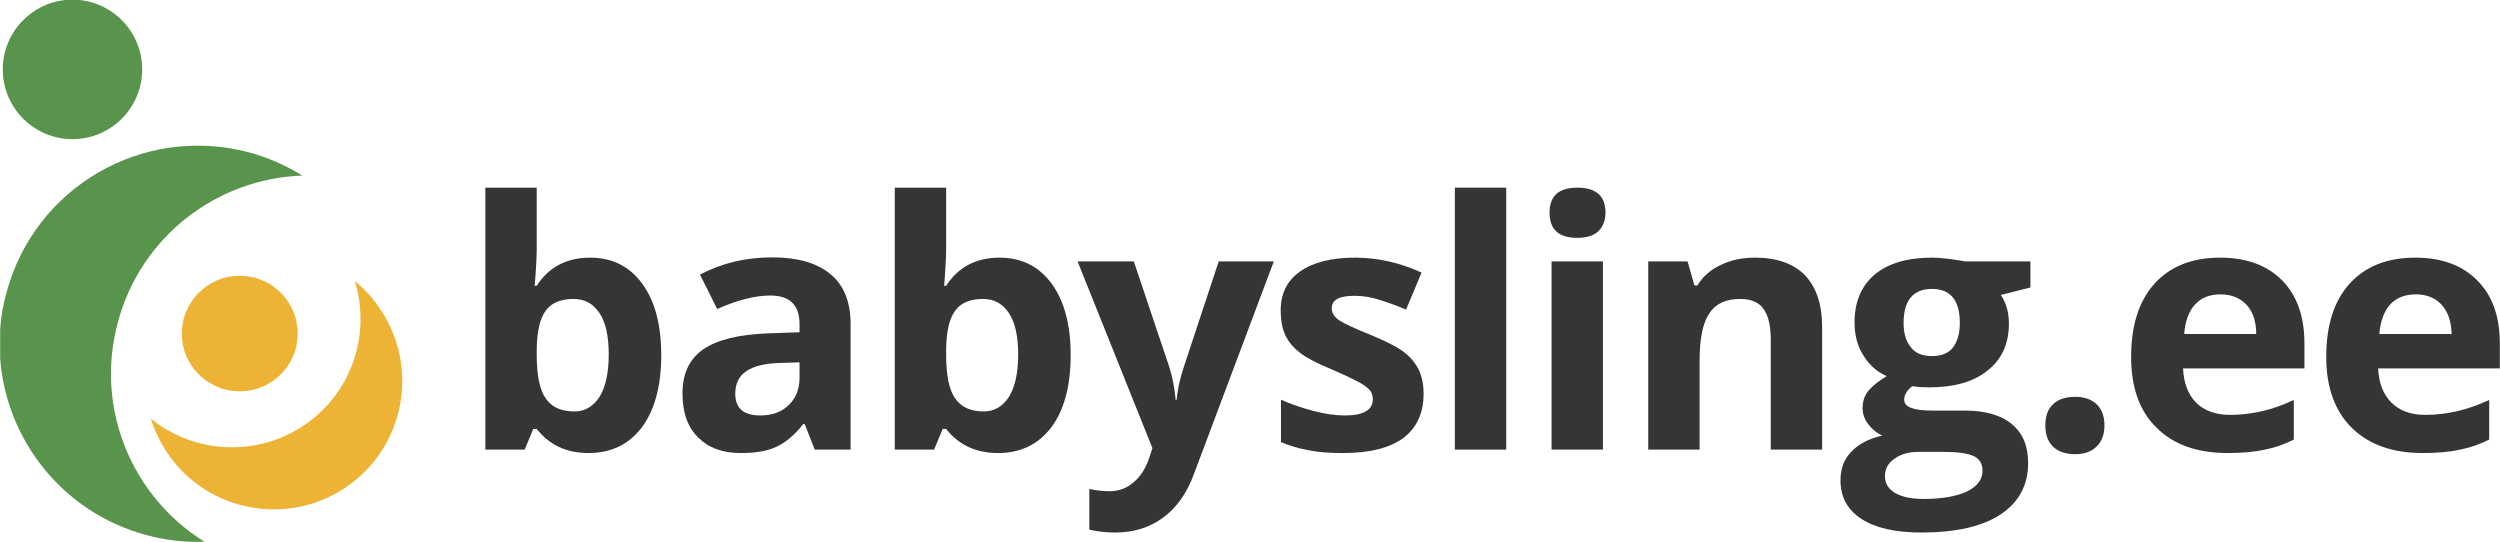
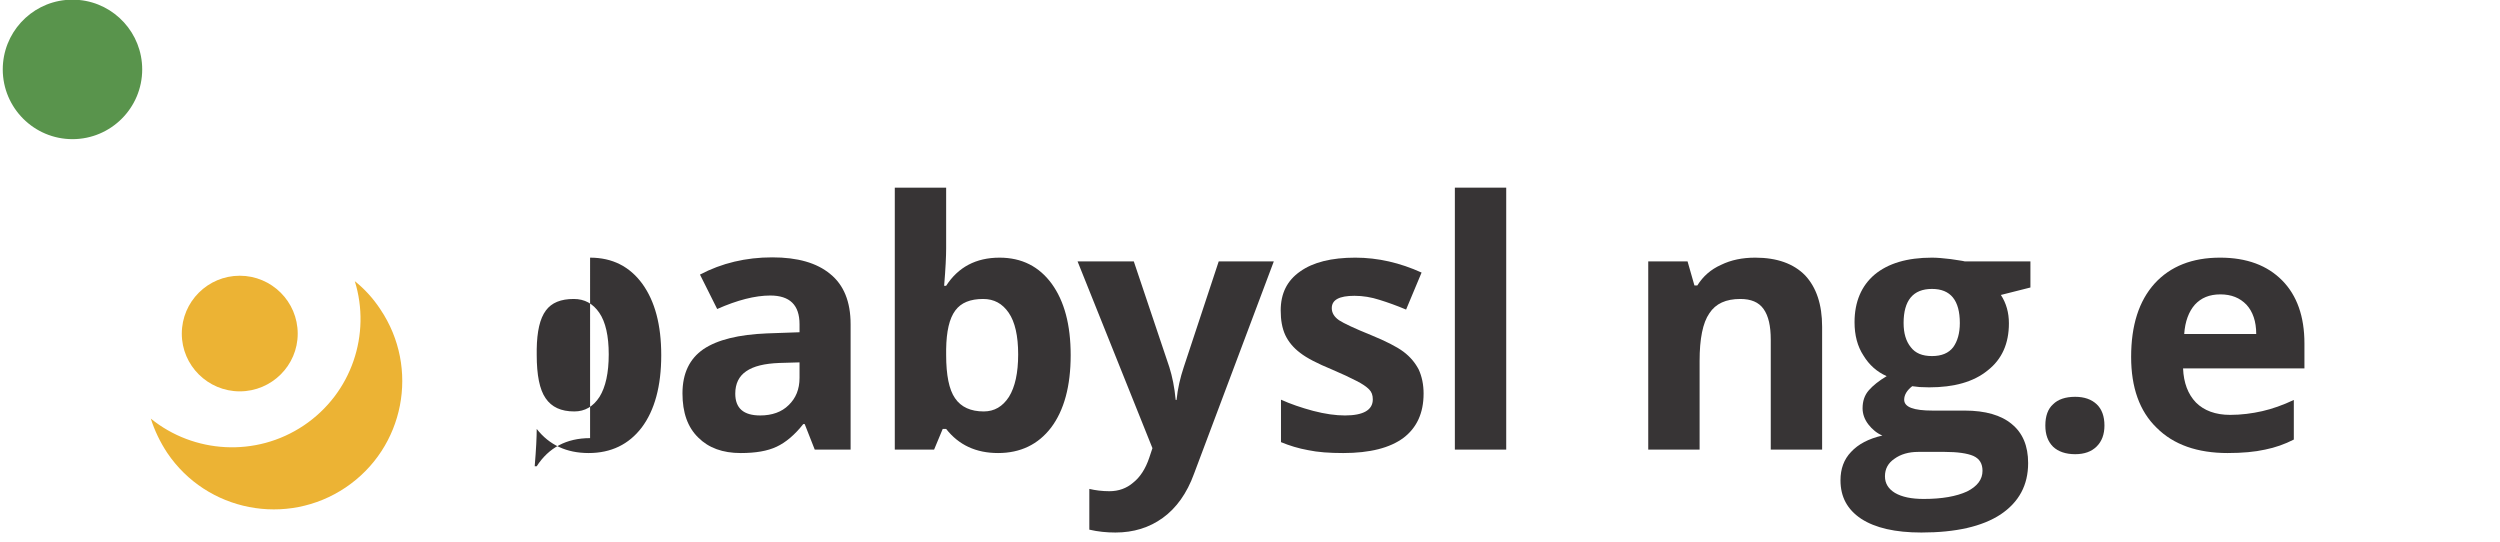
<svg xmlns="http://www.w3.org/2000/svg" xml:space="preserve" width="95.615mm" height="20.729mm" version="1.1" style="shape-rendering:geometricPrecision; text-rendering:geometricPrecision; image-rendering:optimizeQuality; fill-rule:evenodd; clip-rule:evenodd" viewBox="0 0 8712 1889">
  <defs>
    <style type="text/css">
   
    .fil2 {fill:#373435;fill-rule:nonzero}
    .fil0 {fill:#ECB334;fill-rule:nonzero}
    .fil1 {fill:#59944C;fill-rule:nonzero}
   
  </style>
  </defs>
  <g id="Layer_x0020_1">
    <path class="fil0" d="M1037 1163c0,111 -91,201 -202,201 -111,0 -202,-90 -202,-201 0,-112 91,-202 202,-202 111,0 202,90 202,202z" />
    <path class="fil0" d="M1058 1483c-167,112 -384,97 -533,-24 13,41 32,81 57,119 138,205 417,259 622,121 205,-138 259,-416 121,-621 -25,-38 -55,-71 -89,-98 57,184 -10,390 -178,503z" />
-     <path class="fil1" d="M410 1124c80,-301 347,-502 643,-512 -56,-35 -119,-63 -186,-81 -369,-98 -747,121 -845,489 -12,42 -19,84 -22,126l0 105c22,284 219,536 510,614 68,18 136,26 202,23 -252,-156 -383,-464 -302,-764z" />
    <path class="fil1" d="M495 242c0,134 -109,243 -243,243 -134,0 -243,-109 -243,-243 0,-126 96,-230 219,-242l48 0c123,12 219,116 219,242z" />
-     <path class="fil2" d="M1999 1042c-45,0 -77,13 -97,40 -21,28 -31,73 -32,135l0 20c0,70 10,121 31,151 21,31 54,46 100,46 37,0 66,-17 88,-51 21,-34 32,-83 32,-148 0,-64 -11,-113 -33,-145 -22,-32 -51,-48 -89,-48zm57 -144c78,0 138,31 182,91 44,61 66,143 66,249 0,108 -23,192 -68,252 -45,59 -107,89 -185,89 -77,0 -137,-28 -181,-84l-12 0 -30 72 -137 0 0 -913 179 0 0 212c0,27 -2,70 -7,130l7 0c42,-65 104,-98 186,-98z" />
+     <path class="fil2" d="M1999 1042c-45,0 -77,13 -97,40 -21,28 -31,73 -32,135l0 20c0,70 10,121 31,151 21,31 54,46 100,46 37,0 66,-17 88,-51 21,-34 32,-83 32,-148 0,-64 -11,-113 -33,-145 -22,-32 -51,-48 -89,-48zm57 -144c78,0 138,31 182,91 44,61 66,143 66,249 0,108 -23,192 -68,252 -45,59 -107,89 -185,89 -77,0 -137,-28 -181,-84c0,27 -2,70 -7,130l7 0c42,-65 104,-98 186,-98z" />
    <path class="fil2" d="M2786 1263l-70 2c-52,2 -90,11 -116,29 -25,17 -38,43 -38,78 0,51 29,76 87,76 41,0 75,-12 99,-36 25,-24 38,-55 38,-95l0 -54zm53 304l-35 -89 -5 0c-30,38 -61,64 -93,79 -32,15 -73,22 -125,22 -63,0 -112,-18 -148,-54 -37,-36 -55,-87 -55,-154 0,-70 25,-121 73,-154 49,-33 123,-51 221,-55l114 -4 0 -28c0,-67 -34,-100 -102,-100 -53,0 -115,16 -185,47l-60 -120c76,-40 160,-60 252,-60 88,0 155,19 202,58 47,38 71,96 71,175l0 437 -125 0z" />
    <path class="fil2" d="M3426 1042c-45,0 -77,13 -97,40 -21,28 -31,73 -32,135l0 20c0,70 10,121 31,151 21,31 55,46 100,46 37,0 66,-17 88,-51 21,-34 32,-83 32,-148 0,-64 -11,-113 -33,-145 -22,-32 -51,-48 -89,-48zm57 -144c78,0 138,31 182,91 44,61 66,143 66,249 0,108 -23,192 -68,252 -45,59 -107,89 -185,89 -77,0 -137,-28 -181,-84l-12 0 -30 72 -137 0 0 -913 179 0 0 212c0,27 -2,70 -7,130l7 0c42,-65 104,-98 186,-98z" />
    <path class="fil2" d="M3755 911l196 0 124 369c10,32 18,70 22,114l3 0c4,-40 13,-78 25,-114l122 -369 192 0 -278 740c-25,69 -62,120 -109,154 -47,34 -102,51 -165,51 -31,0 -61,-3 -91,-10l0 -142c21,5 45,8 70,8 32,0 60,-10 83,-30 24,-19 43,-48 56,-87l11 -33 -261 -651z" />
    <path class="fil2" d="M4961 1372c0,68 -24,119 -70,154 -47,35 -117,53 -210,53 -48,0 -89,-3 -122,-10 -34,-6 -66,-16 -95,-28l0 -148c33,15 71,28 112,39 42,11 79,16 111,16 64,0 97,-19 97,-56 0,-15 -4,-26 -13,-35 -9,-9 -23,-19 -45,-30 -21,-11 -49,-24 -84,-39 -51,-21 -88,-40 -111,-58 -24,-18 -41,-39 -52,-62 -11,-24 -16,-52 -16,-86 0,-59 22,-104 68,-136 45,-32 109,-48 192,-48 79,0 156,18 231,52l-54 129c-33,-14 -64,-25 -93,-34 -28,-9 -57,-14 -87,-14 -53,0 -79,14 -79,43 0,16 8,30 25,42 17,11 55,29 112,52 51,21 89,40 113,58 24,18 41,39 53,62 11,24 17,52 17,84z" />
    <polygon class="fil2" points="5249,1567 5070,1567 5070,654 5249,654 " />
-     <path class="fil2" d="M5586 1567l-179 0 0 -656 179 0 0 656zm-186 -826c0,-58 32,-87 97,-87 65,0 98,29 98,87 0,28 -9,49 -25,65 -16,15 -40,23 -73,23 -65,0 -97,-29 -97,-88z" />
    <path class="fil2" d="M6350 1567l-179 0 0 -383c0,-48 -8,-83 -25,-107 -17,-24 -44,-35 -81,-35 -50,0 -86,16 -108,50 -23,33 -34,89 -34,166l0 309 -179 0 0 -656 137 0 24 84 10 0c20,-32 47,-56 83,-72 35,-17 74,-25 119,-25 76,0 134,21 174,62 39,42 59,101 59,179l0 428z" />
    <path class="fil2" d="M6634 1126c0,35 8,63 25,84 16,21 40,31 74,31 33,0 58,-10 74,-31 15,-21 23,-49 23,-84 0,-79 -32,-119 -97,-119 -66,0 -99,40 -99,119zm-65 534c0,25 12,44 35,58 24,14 57,21 100,21 64,0 114,-9 151,-26 36,-18 54,-42 54,-72 0,-25 -10,-42 -32,-52 -21,-9 -55,-14 -100,-14l-92 0c-33,0 -61,8 -83,24 -22,15 -33,35 -33,61zm507 -749l0 91 -103 26c19,29 28,62 28,99 0,70 -24,125 -74,164 -49,40 -117,59 -204,59l-33 -1 -26 -3c-18,14 -28,30 -28,47 0,26 33,38 99,38l112 0c72,0 127,16 164,47 38,31 57,76 57,136 0,77 -32,136 -96,179 -64,42 -156,63 -276,63 -91,0 -161,-16 -210,-48 -48,-32 -72,-76 -72,-134 0,-40 12,-73 37,-99 25,-27 61,-46 109,-57 -19,-8 -35,-21 -49,-39 -13,-17 -20,-36 -20,-56 0,-25 7,-46 22,-63 14,-16 35,-33 62,-49 -34,-15 -61,-39 -81,-72 -21,-32 -31,-71 -31,-116 0,-71 24,-127 70,-166 47,-39 113,-59 200,-59 18,0 40,2 65,5 25,4 42,6 49,8l229 0z" />
    <path class="fil2" d="M7128 1483c0,-33 9,-58 27,-74 17,-17 43,-26 77,-26 32,0 57,9 75,26 18,17 27,42 27,74 0,31 -9,55 -27,73 -18,18 -43,27 -75,27 -33,0 -59,-9 -77,-26 -18,-18 -27,-42 -27,-74z" />
    <path class="fil2" d="M7738 1026c-38,0 -67,12 -89,36 -21,24 -34,58 -37,102l251 0c0,-44 -12,-78 -34,-102 -23,-24 -53,-36 -91,-36zm26 553c-106,0 -189,-29 -248,-88 -60,-58 -89,-141 -89,-247 0,-110 27,-195 82,-256 55,-60 131,-90 228,-90 93,0 165,27 217,80 51,52 77,125 77,219l0 87 -423 0c2,50 17,90 45,119 28,28 68,43 119,43 39,0 77,-5 112,-13 35,-8 72,-21 110,-39l0 138c-31,16 -65,28 -100,35 -36,8 -79,12 -130,12z" />
-     <path class="fil2" d="M8419 1026c-38,0 -68,12 -90,36 -21,24 -33,58 -37,102l252 0c-1,-44 -13,-78 -35,-102 -22,-24 -52,-36 -90,-36zm25 553c-106,0 -188,-29 -248,-88 -59,-58 -89,-141 -89,-247 0,-110 27,-195 82,-256 55,-60 131,-90 228,-90 93,0 165,27 217,80 52,52 78,125 78,219l0 87 -424 0c2,50 17,90 46,119 28,28 67,43 118,43 40,0 77,-5 112,-13 35,-8 72,-21 111,-39l0 138c-32,16 -65,28 -101,35 -35,8 -79,12 -130,12z" />
  </g>
</svg>